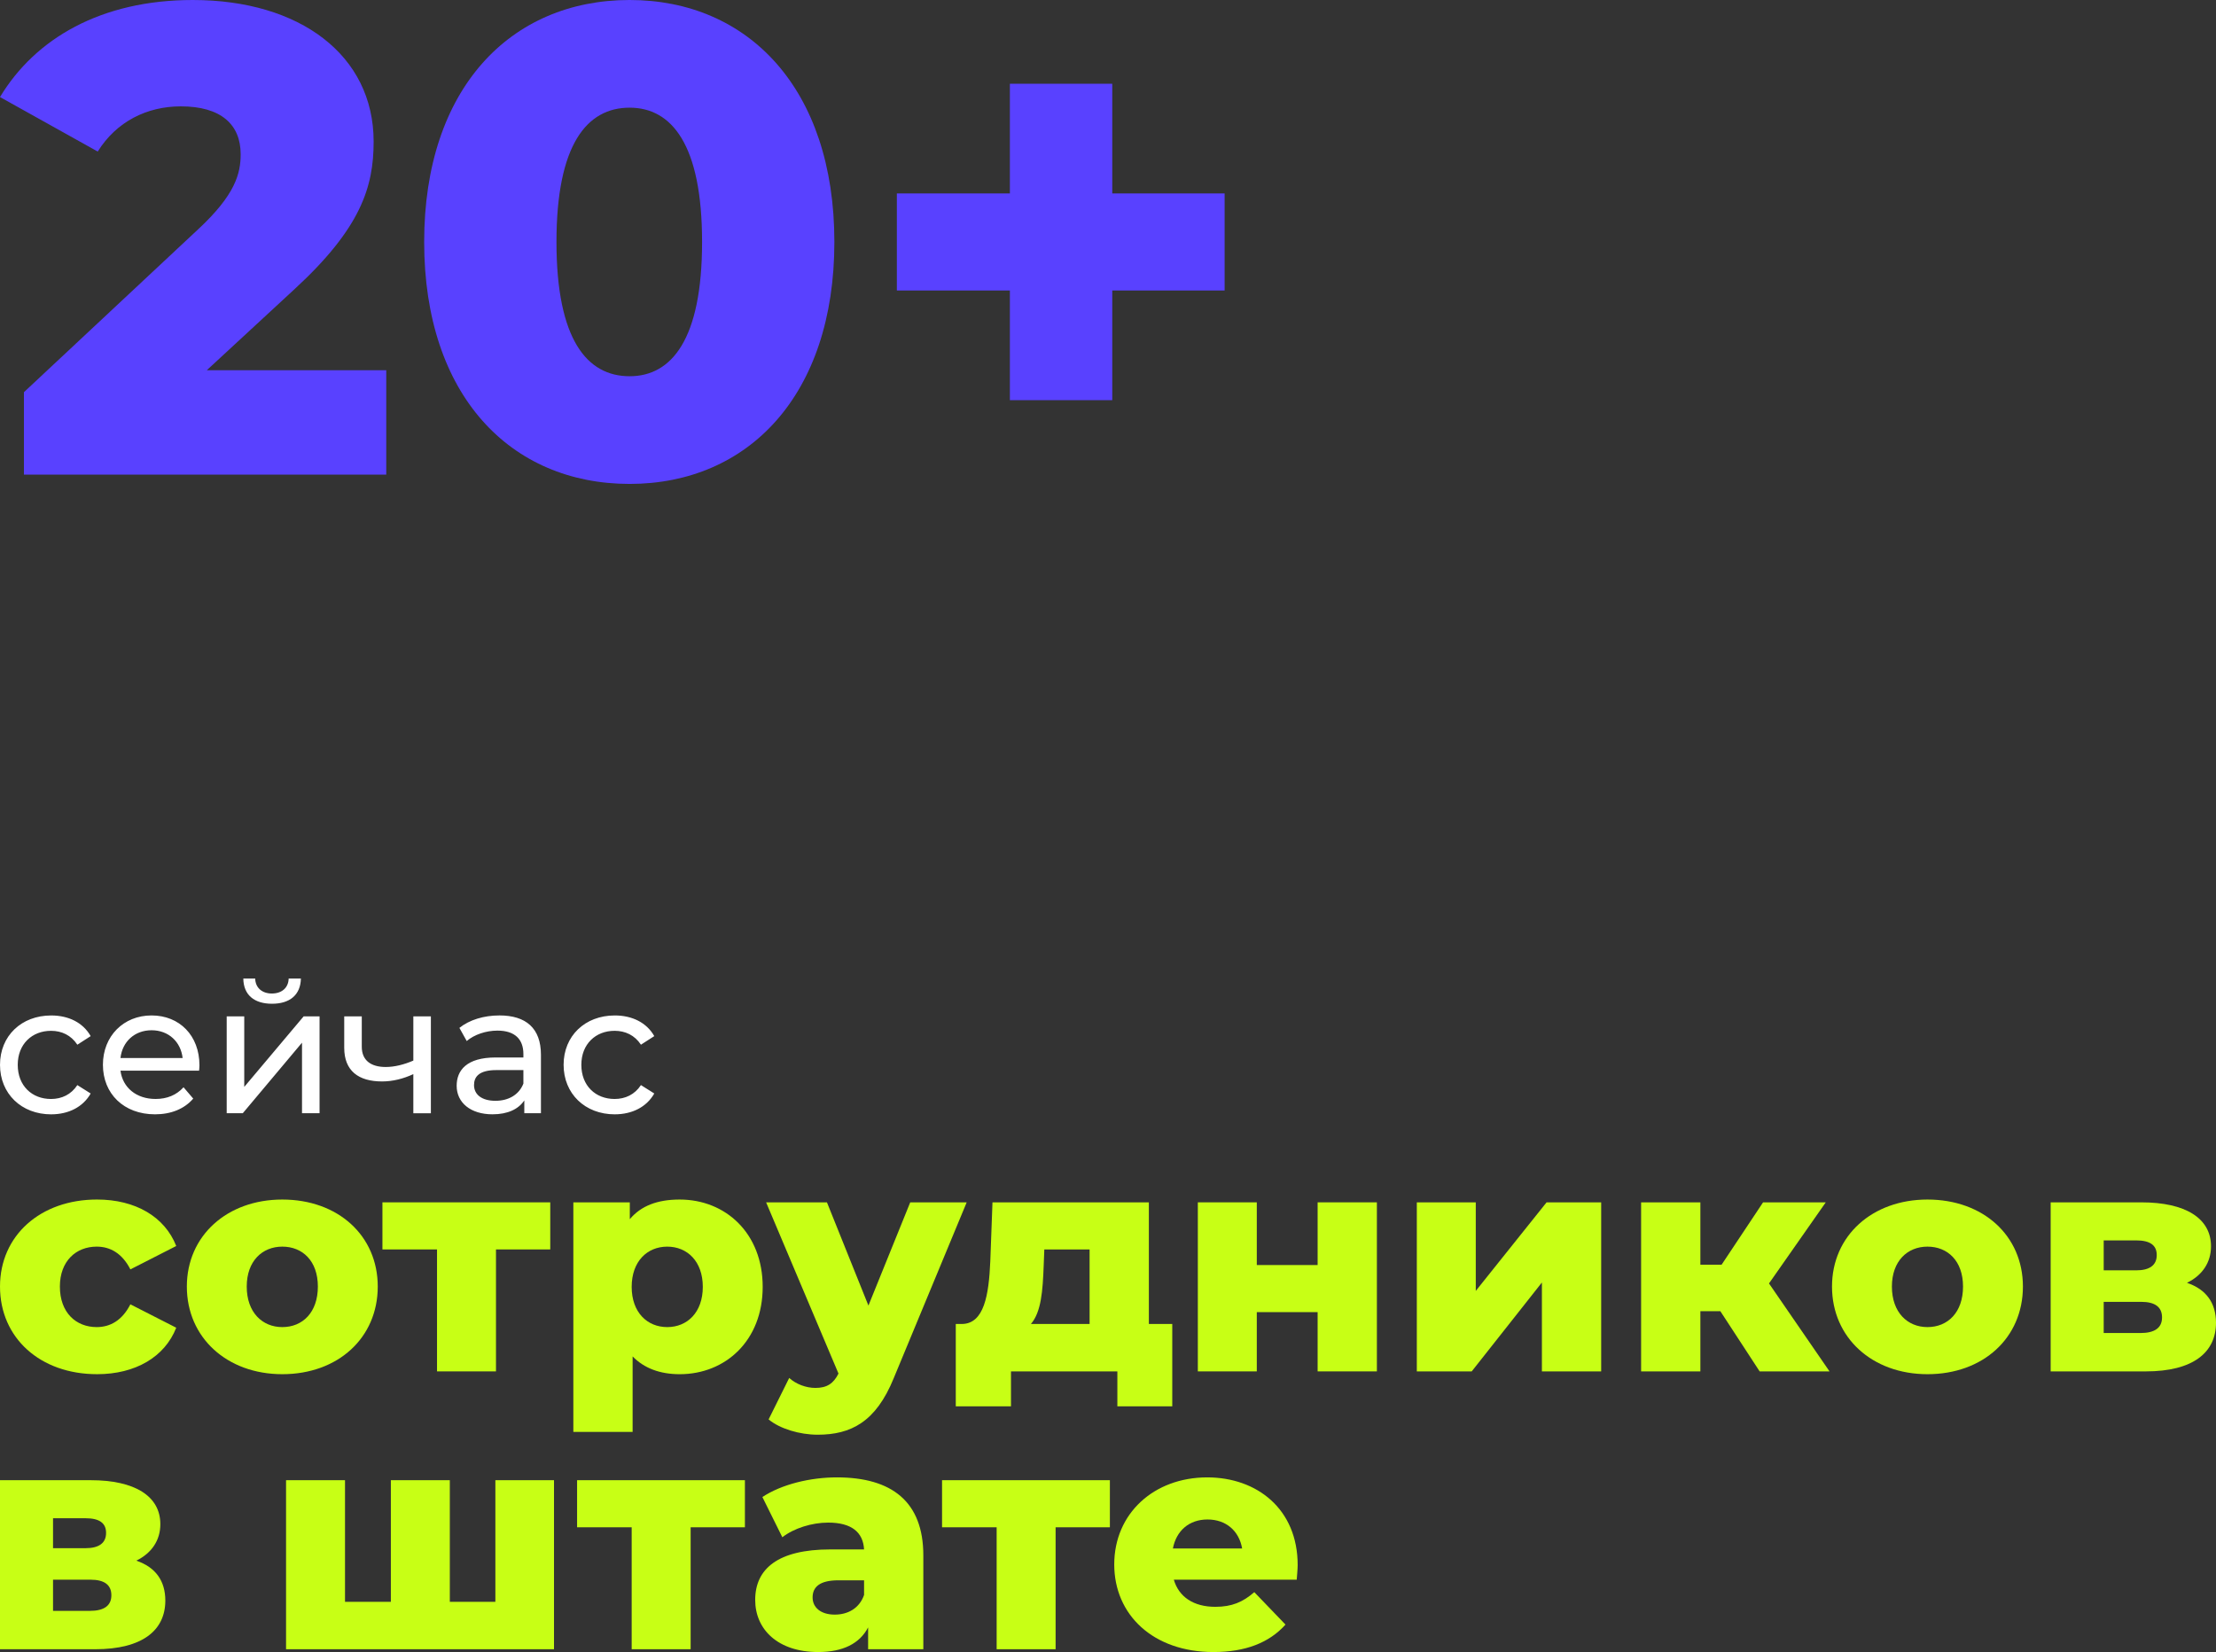
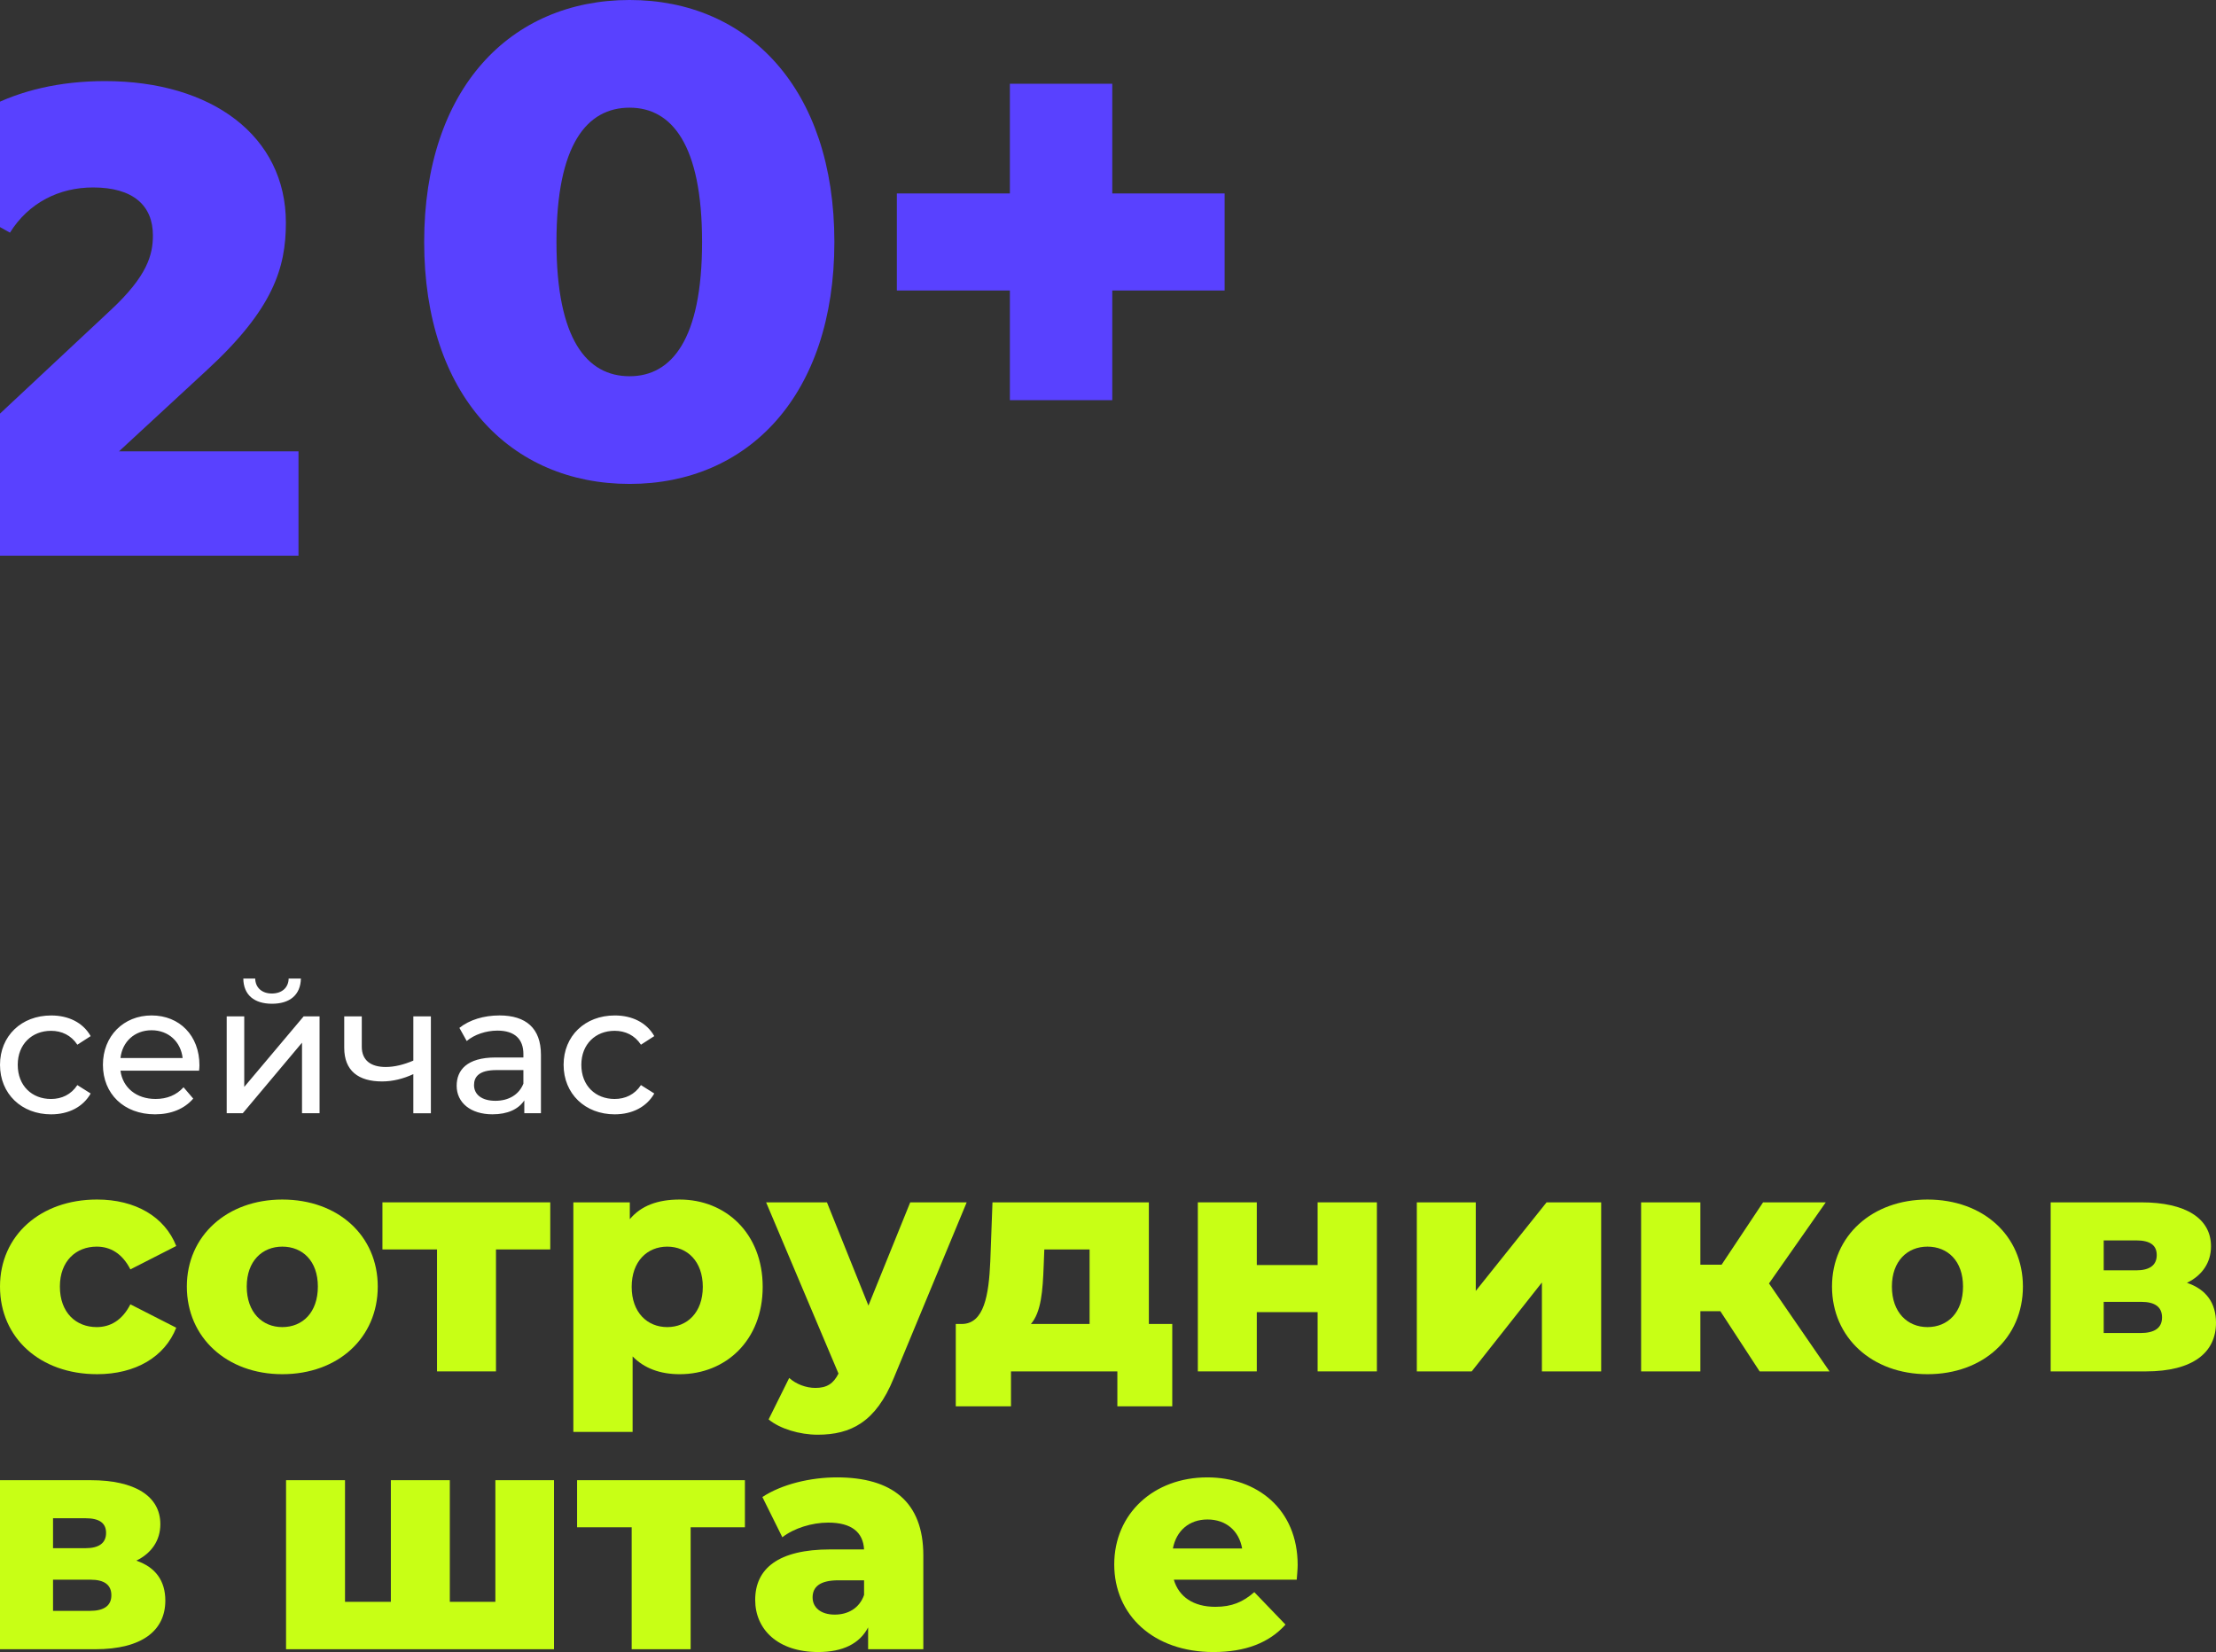
<svg xmlns="http://www.w3.org/2000/svg" xml:space="preserve" width="333.557mm" height="248.706mm" version="1.1" style="shape-rendering:geometricPrecision; text-rendering:geometricPrecision; image-rendering:optimizeQuality; fill-rule:evenodd; clip-rule:evenodd" viewBox="0 0 2959.7 2206.81">
  <rect x="0" y="0" width="2959.7" height="2206.81" fill="#333333" stroke="none" />
  <defs>
    <style type="text/css"> .fil0 {fill:#5941FF;fill-rule:nonzero} .fil1 {fill:#C8FF15;fill-rule:nonzero} .fil2 {fill:white;fill-rule:nonzero} </style>
  </defs>
  <g id="Слой_x0020_1">
    <g id="_3125123483568">
-       <path class="fil0" d="M276.15 494.59l117.21 -108.33c88.8,-81.69 105.67,-136.75 105.67,-197.13 0,-115.43 -98.56,-189.13 -241.53,-189.13 -122.54,0 -210.45,51.5 -257.51,129.64l130.53 72.81c24.86,-39.96 65.71,-60.38 110.99,-60.38 53.28,0 79.91,23.98 79.91,63.93 0,25.75 -7.1,54.17 -56.83,100.34l-232.64 217.55 0 110.11 483.94 0 0 -139.41 -239.75 0 0 -0.01z" />
+       <path class="fil0" d="M276.15 494.59c88.8,-81.69 105.67,-136.75 105.67,-197.13 0,-115.43 -98.56,-189.13 -241.53,-189.13 -122.54,0 -210.45,51.5 -257.51,129.64l130.53 72.81c24.86,-39.96 65.71,-60.38 110.99,-60.38 53.28,0 79.91,23.98 79.91,63.93 0,25.75 -7.1,54.17 -56.83,100.34l-232.64 217.55 0 110.11 483.94 0 0 -139.41 -239.75 0 0 -0.01z" />
      <path id="_1" class="fil0" d="M840.9 646.43c158.06,0 273.49,-118.1 273.49,-323.22 0,-205.12 -115.43,-323.22 -273.49,-323.22 -158.94,0 -274.38,118.1 -274.38,323.22 0,205.12 115.43,323.22 274.38,323.22zm0 -143.85c-56.83,0 -97.68,-48.84 -97.68,-179.37 0,-130.53 40.85,-179.37 97.68,-179.37 55.94,0 96.79,48.84 96.79,179.37 0,130.53 -40.85,179.37 -96.79,179.37z" />
      <polygon id="_2" class="fil0" points="1635.62,258.4 1485.55,258.4 1485.55,111.88 1348.81,111.88 1348.81,258.4 1197.85,258.4 1197.85,388.04 1348.81,388.04 1348.81,534.55 1485.55,534.55 1485.55,388.04 1635.62,388.04 " />
    </g>
    <g id="_3125123485200">
      <path class="fil1" d="M129.57 1835.66c51.24,0 90.41,-22.92 105.82,-62.08l-61.25 -31.25c-10.83,21.25 -26.66,30.41 -45,30.41 -27.5,0 -49.16,-19.17 -49.16,-54.16 0,-34.16 21.66,-53.33 49.16,-53.33 18.33,0 34.16,9.17 45,30.41l61.25 -31.25c-15.41,-39.16 -54.58,-62.08 -105.82,-62.08 -75.83,0 -129.57,48.33 -129.57,116.24 0,68.74 53.74,117.07 129.57,117.07l0 -0z" />
      <path id="_1_0" class="fil1" d="M377.04 1835.66c74.58,0 127.49,-48.74 127.49,-117.07 0,-67.91 -52.91,-116.24 -127.49,-116.24 -73.74,0 -127.49,48.33 -127.49,116.24 0,68.33 53.74,117.07 127.49,117.07zm0 -62.91c-26.66,0 -47.5,-19.58 -47.5,-54.16 0,-34.16 20.83,-53.33 47.5,-53.33 27.08,0 47.5,19.17 47.5,53.33 0,34.58 -20.41,54.16 -47.5,54.16z" />
      <polygon id="_2_1" class="fil1" points="734.92,1606.1 510.78,1606.1 510.78,1669.01 583.69,1669.01 583.69,1831.91 662.43,1831.91 662.43,1669.01 734.92,1669.01 " />
      <path id="_3" class="fil1" d="M907.83 1602.35c-29.58,0 -51.66,8.33 -66.66,26.25l0 -22.5 -75.41 0 0 306.64 79.16 0 0 -100.82c15.41,15.83 36.66,23.75 62.91,23.75 61.24,0 110.82,-45 110.82,-116.66 0,-71.66 -49.58,-116.66 -110.82,-116.66l0 0zm-16.66 170.4c-26.66,0 -47.5,-19.58 -47.5,-53.74 0,-34.16 20.83,-53.74 47.5,-53.74 26.66,0 47.5,19.58 47.5,53.74 0,34.16 -20.83,53.74 -47.5,53.74z" />
      <path id="_4" class="fil1" d="M1215.71 1606.1l-55.83 137.9 -55.41 -137.9 -81.24 0 96.66 228.73c-6.67,13.33 -15.41,19.17 -30.83,19.17 -12.5,0 -25.83,-5 -35,-13.33l-27.5 55.41c15,12.5 41.66,20.42 65.41,20.42 44.58,0 77.91,-17.08 101.65,-75.41l97.49 -234.98 -75.41 0 -0 0z" />
      <path id="_5" class="fil1" d="M1534.43 1768.58l0 -162.48 -208.87 0 -2.92 78.74c-1.94,45 -8.19,83.33 -37.77,83.74l-8.33 0 0 109.99 73.74 0 0 -46.66 142.07 0 0 46.66 73.33 0 0 -109.99 -31.25 0 -0 -0zm-140.47 -77.91l0.83 -21.66 60.48 0 0 99.58 -78.39 0c13.75,-15.83 15.83,-44.16 17.08,-77.91l0 0z" />
      <polygon id="_6" class="fil1" points="1599.84,1831.91 1678.58,1831.91 1678.58,1752.76 1759.83,1752.76 1759.83,1831.91 1838.98,1831.91 1838.98,1606.1 1759.83,1606.1 1759.83,1689.85 1678.58,1689.85 1678.58,1606.1 1599.84,1606.1 " />
      <polygon id="_7" class="fil1" points="1892.31,1831.91 1965.64,1831.91 2059.38,1713.17 2059.38,1831.91 2138.54,1831.91 2138.54,1606.1 2065.63,1606.1 1971.05,1724.42 1971.05,1606.1 1892.31,1606.1 " />
      <polygon id="_8" class="fil1" points="2350.19,1831.91 2443.51,1831.91 2362.68,1714.43 2438.51,1606.1 2354.77,1606.1 2299.36,1689.43 2271.03,1689.43 2271.03,1606.1 2191.87,1606.1 2191.87,1831.91 2271.03,1831.91 2271.03,1751.5 2297.69,1751.5 " />
      <path id="_9" class="fil1" d="M2574.33 1835.66c74.58,0 127.49,-48.74 127.49,-117.07 0,-67.91 -52.91,-116.24 -127.49,-116.24 -73.74,0 -127.49,48.33 -127.49,116.24 0,68.33 53.74,117.07 127.49,117.07zm0 -62.91c-26.66,0 -47.5,-19.58 -47.5,-54.16 0,-34.16 20.83,-53.33 47.5,-53.33 27.08,0 47.5,19.17 47.5,53.33 0,34.58 -20.41,54.16 -47.5,54.16z" />
      <path id="_10" class="fil1" d="M2920.96 1713.59c20.41,-10 32.08,-27.08 32.08,-48.74 0,-37.5 -34.16,-58.74 -92.91,-58.74l-121.24 0 0 225.81 127.07 0c63.33,0 93.74,-25.42 93.74,-64.99 0,-26.25 -12.91,-44.58 -38.75,-53.33l0 -0zm-111.24 -56.66l43.33 0c18.33,0 27.5,6.25 27.5,19.58 0,13.33 -9.17,20.42 -27.5,20.42l-43.33 0 0 -40 0 0zm49.16 123.74l-49.16 0 0 -41.66 50 0c18.75,0 27.91,7.08 27.91,20.83 0,13.75 -9.58,20.83 -28.75,20.83l0 -0z" />
    </g>
    <path id="_11" class="fil1" d="M182.07 2084.74c20.41,-10 32.08,-27.08 32.08,-48.74 0,-37.5 -34.16,-58.74 -92.91,-58.74l-121.24 0 0 225.81 127.07 0c63.33,0 93.74,-25.42 93.74,-64.99 0,-26.25 -12.91,-44.58 -38.75,-53.33l0 -0zm-111.24 -56.66l43.33 0c18.33,0 27.5,6.25 27.5,19.58 0,13.33 -9.17,20.42 -27.5,20.42l-43.33 0 0 -40 0 0zm49.16 123.74l-49.16 0 0 -41.66 50 0c18.75,0 27.91,7.08 27.91,20.83 0,13.75 -9.58,20.83 -28.75,20.83l0 -0z" />
    <polygon id="_12" class="fil1" points="661.61,1977.25 661.61,2139.73 600.78,2139.73 600.78,1977.25 522.04,1977.25 522.04,2139.73 460.79,2139.73 460.79,1977.25 382.05,1977.25 382.05,2203.06 739.93,2203.06 739.93,1977.25 " />
    <polygon id="_13" class="fil1" points="994.91,1977.25 770.76,1977.25 770.76,2040.16 843.67,2040.16 843.67,2203.06 922.42,2203.06 922.42,2040.16 994.91,2040.16 " />
    <path id="_14" class="fil1" d="M1117.81 1973.49c-35.41,0 -73.74,9.17 -99.57,26.25l26.66 53.74c15.41,-12.08 39.58,-19.58 61.24,-19.58 31.25,0 46.66,12.91 47.91,35.83l-45 0c-69.99,0 -100.41,25.83 -100.41,67.49 0,39.17 30,69.58 84.16,69.58 32.91,0 55.41,-11.25 66.66,-32.91l0 29.16 73.74 0 0 -125.4c0,-71.66 -42.08,-104.16 -115.4,-104.16l0 0zm-2.92 183.32c-18.75,0 -29.58,-9.58 -29.58,-22.92 0,-13.75 9.17,-22.91 34.58,-22.91l34.16 0 0 19.58c-6.25,17.91 -21.66,26.25 -39.16,26.25z" />
-     <polygon id="_15" class="fil1" points="1482.36,1977.25 1258.21,1977.25 1258.21,2040.16 1331.13,2040.16 1331.13,2203.06 1409.87,2203.06 1409.87,2040.16 1482.36,2040.16 " />
    <path id="_16" class="fil1" d="M1733.17 2090.57c0,-74.58 -54.16,-117.07 -120.82,-117.07 -71.24,0 -124.16,48.33 -124.16,116.24 0,67.49 52.08,117.07 132.49,117.07 42.91,0 74.58,-12.5 96.24,-36.66l-41.66 -43.33c-15.41,13.33 -30,19.58 -52.08,19.58 -29.16,0 -48.74,-13.33 -55.41,-36.25l164.15 0c0.42,-6.25 1.25,-13.75 1.25,-19.58l-0 -0zm-120.4 -60.83c24.58,0 42.08,15 46.24,38.75l-92.49 0c4.58,-23.75 21.66,-38.75 46.24,-38.75l0 0z" />
    <path class="fil2" d="M68.37 1488.54c23.2,0 42.48,-9.77 52.74,-27.83l-17.82 -11.23c-8.3,12.7 -21,18.56 -35.16,18.56 -25.39,0 -44.44,-17.58 -44.44,-45.66 0,-27.59 19.04,-45.41 44.44,-45.41 14.16,0 26.86,5.86 35.16,18.56l17.82 -11.47c-10.25,-18.07 -29.54,-27.59 -52.74,-27.59 -39.8,0 -68.37,27.35 -68.37,65.92 0,38.58 28.57,66.17 68.37,66.17zm198.01 -65.44c0,-39.8 -26.61,-66.66 -63.97,-66.66 -37.36,0 -64.95,27.59 -64.95,65.92 0,38.58 27.83,66.17 69.59,66.17 21.49,0 39.31,-7.32 51.03,-21l-12.94 -15.14c-9.52,10.5 -22.22,15.63 -37.36,15.63 -25.64,0 -43.95,-15.14 -46.88,-37.84l104.99 0c0.24,-2.2 0.49,-5.13 0.49,-7.08zm-63.97 -46.88c22.71,0 39.06,15.38 41.51,37.11l-83.01 0c2.44,-21.97 19.04,-37.11 41.51,-37.11zm160.9 -35.4c23.68,0 38.09,-11.72 38.58,-33.69l-16.36 0c-0.24,12.21 -9.03,20.02 -22.46,20.02 -13.18,0 -21.97,-7.81 -22.22,-20.02l-15.87 0c0.24,21.97 14.65,33.69 38.33,33.69zm-60.55 146.25l21.49 0 79.11 -94.25 0 94.25 23.44 0 0 -129.41 -21.24 0 -79.35 94.25 0 -94.25 -23.44 0 0 129.41zm249.29 -129.41l0 59.09c-12.45,5.37 -25.15,8.55 -36.87,8.55 -19.78,0 -31.99,-8.79 -31.99,-27.1l0 -40.53 -23.44 0 0 42c0,30.76 19.04,44.93 50.54,44.93 14.4,0 28.57,-3.66 41.75,-9.77l0 52.25 23.44 0 0 -129.41 -23.44 0zm115 -1.22c-20.75,0 -40.04,5.86 -53.47,16.6l9.77 17.58c10.01,-8.55 25.64,-13.92 41.02,-13.92 23.2,0 34.67,11.47 34.67,31.25l0 4.64 -37.11 0c-38.58,0 -52.01,17.09 -52.01,37.84 0,22.46 18.56,38.09 47.86,38.09 20.27,0 34.67,-6.84 42.48,-18.56l0 17.09 22.22 0 0 -78.13c0,-35.4 -20.02,-52.49 -55.42,-52.49zm-5.37 114.02c-17.82,0 -28.57,-8.06 -28.57,-21 0,-10.99 6.59,-20.02 29.79,-20.02l36.14 0 0 18.07c-5.86,14.89 -19.78,22.95 -37.36,22.95zm159.44 18.07c23.2,0 42.48,-9.77 52.74,-27.83l-17.82 -11.23c-8.3,12.7 -21,18.56 -35.16,18.56 -25.39,0 -44.44,-17.58 -44.44,-45.66 0,-27.59 19.04,-45.41 44.44,-45.41 14.16,0 26.86,5.86 35.16,18.56l17.82 -11.47c-10.25,-18.07 -29.54,-27.59 -52.74,-27.59 -39.8,0 -68.37,27.35 -68.37,65.92 0,38.58 28.57,66.17 68.37,66.17z" />
  </g>
</svg>